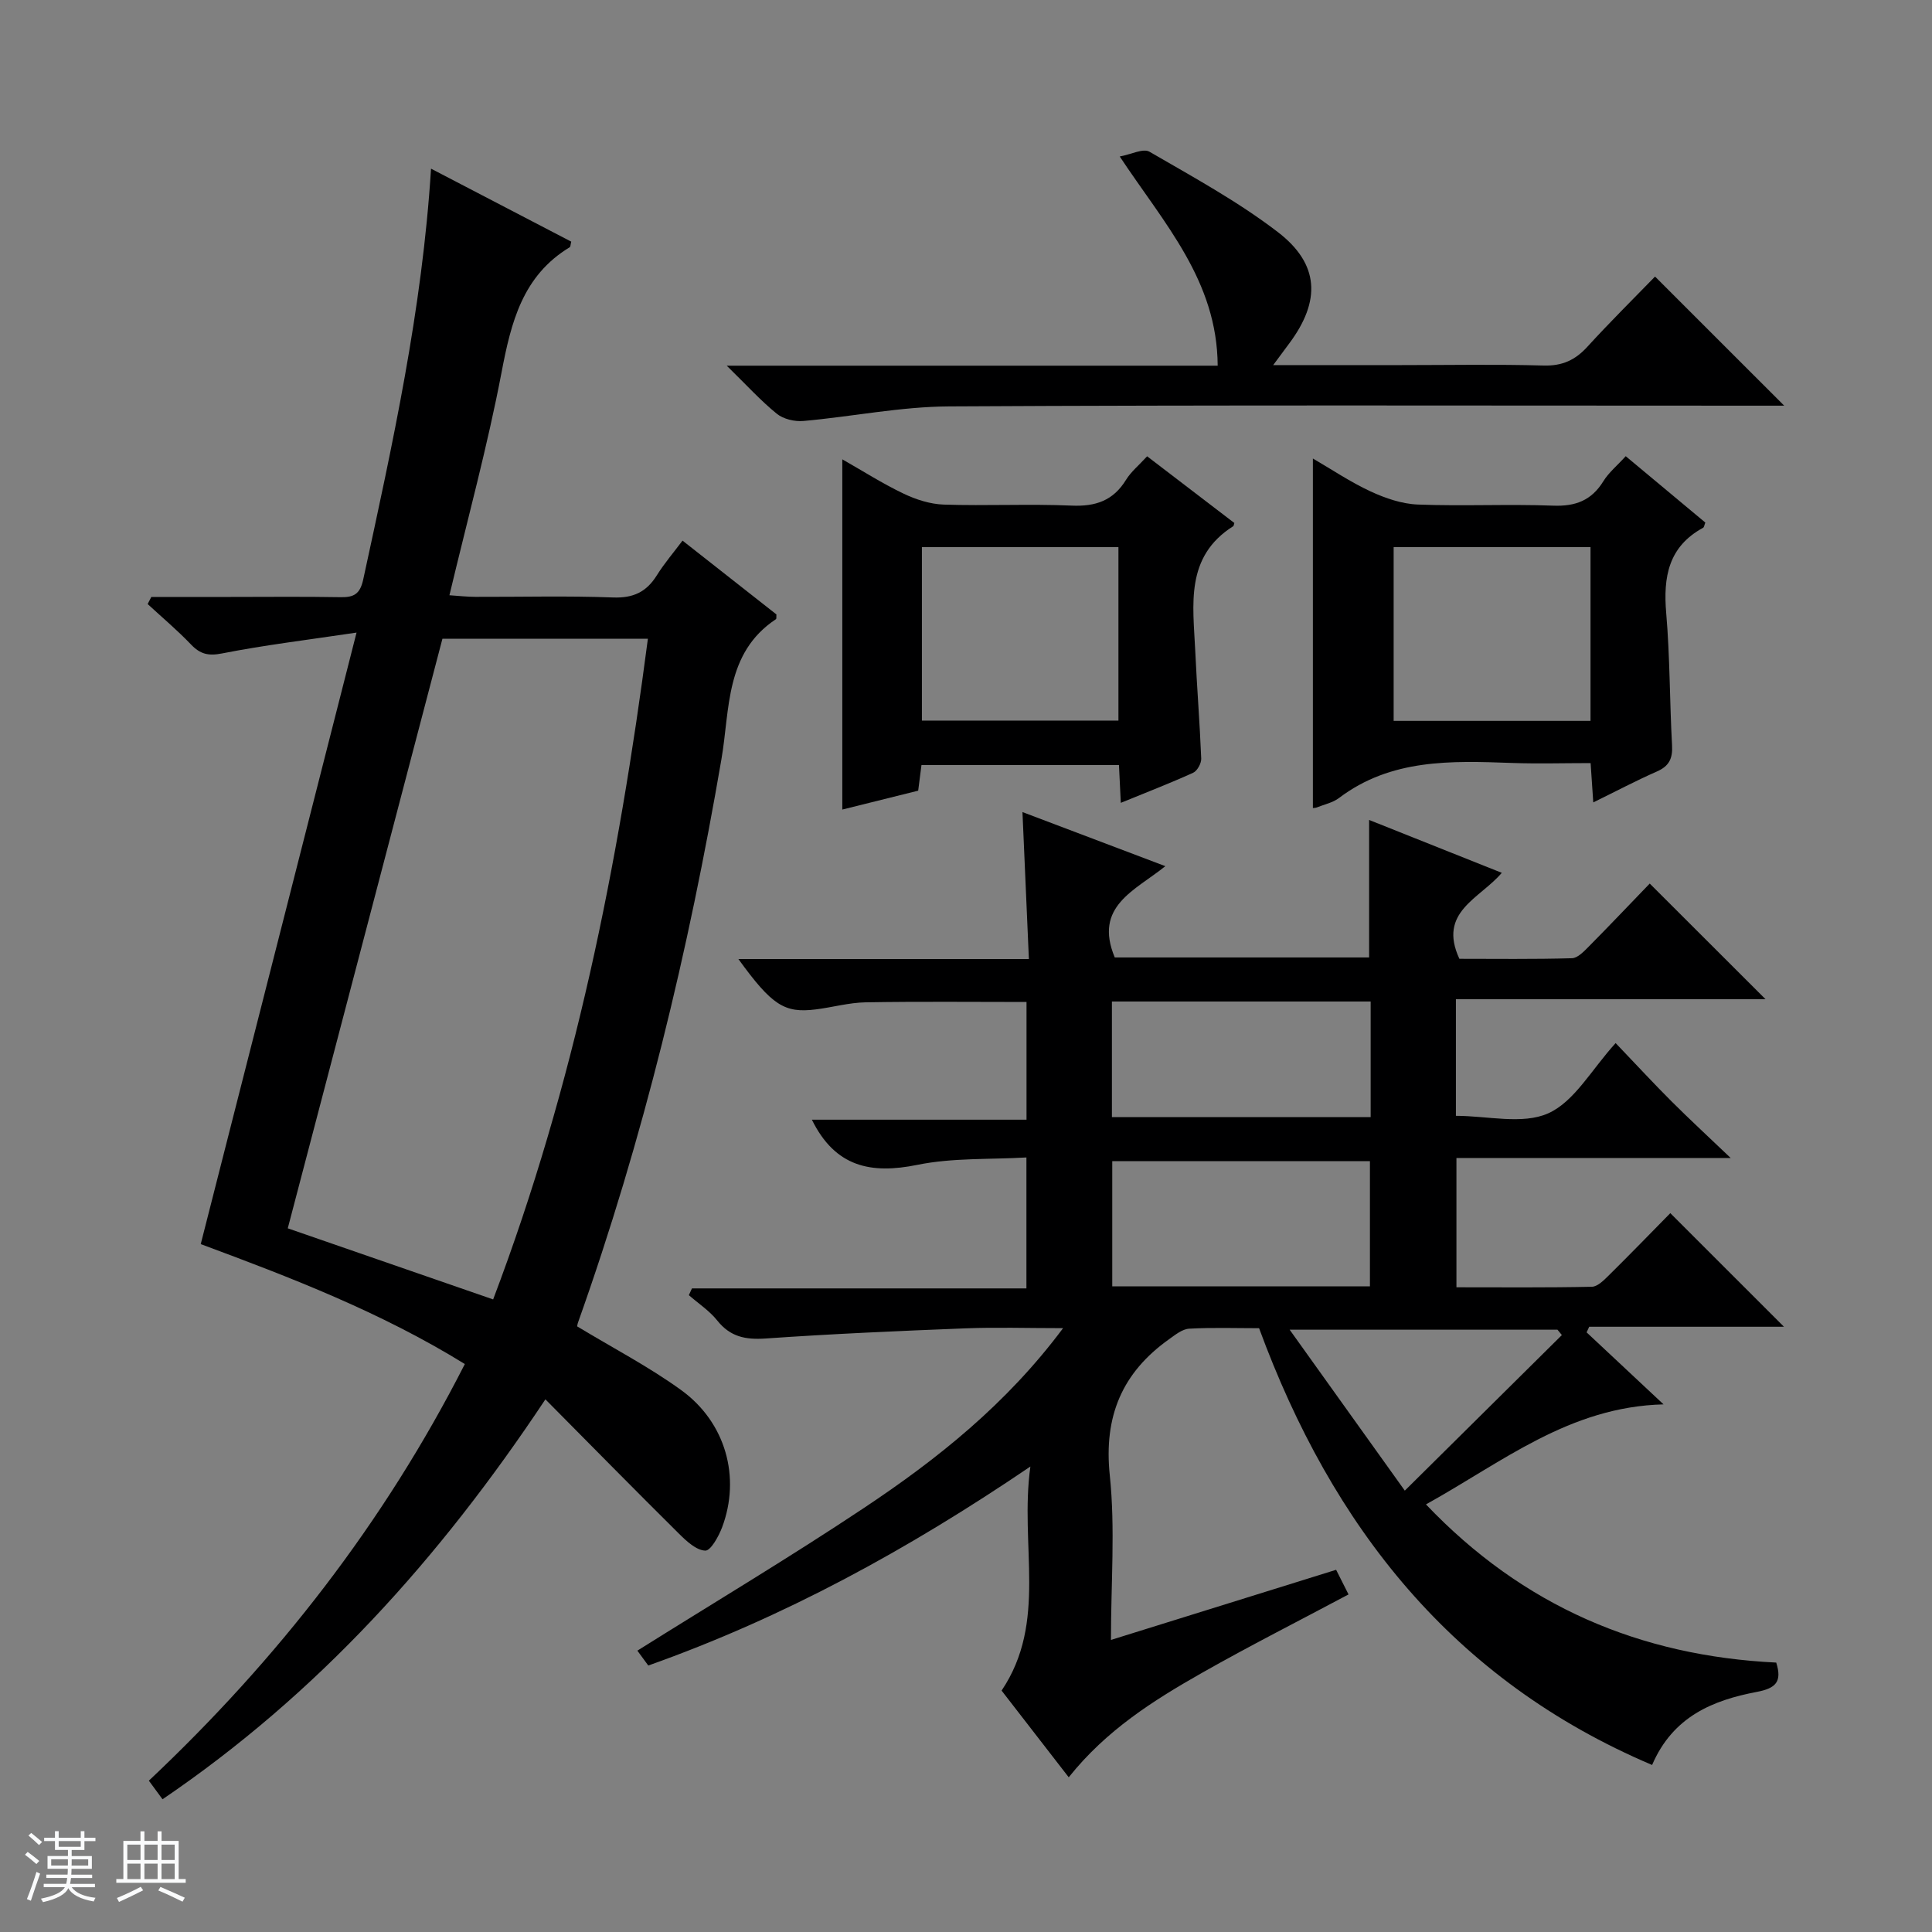
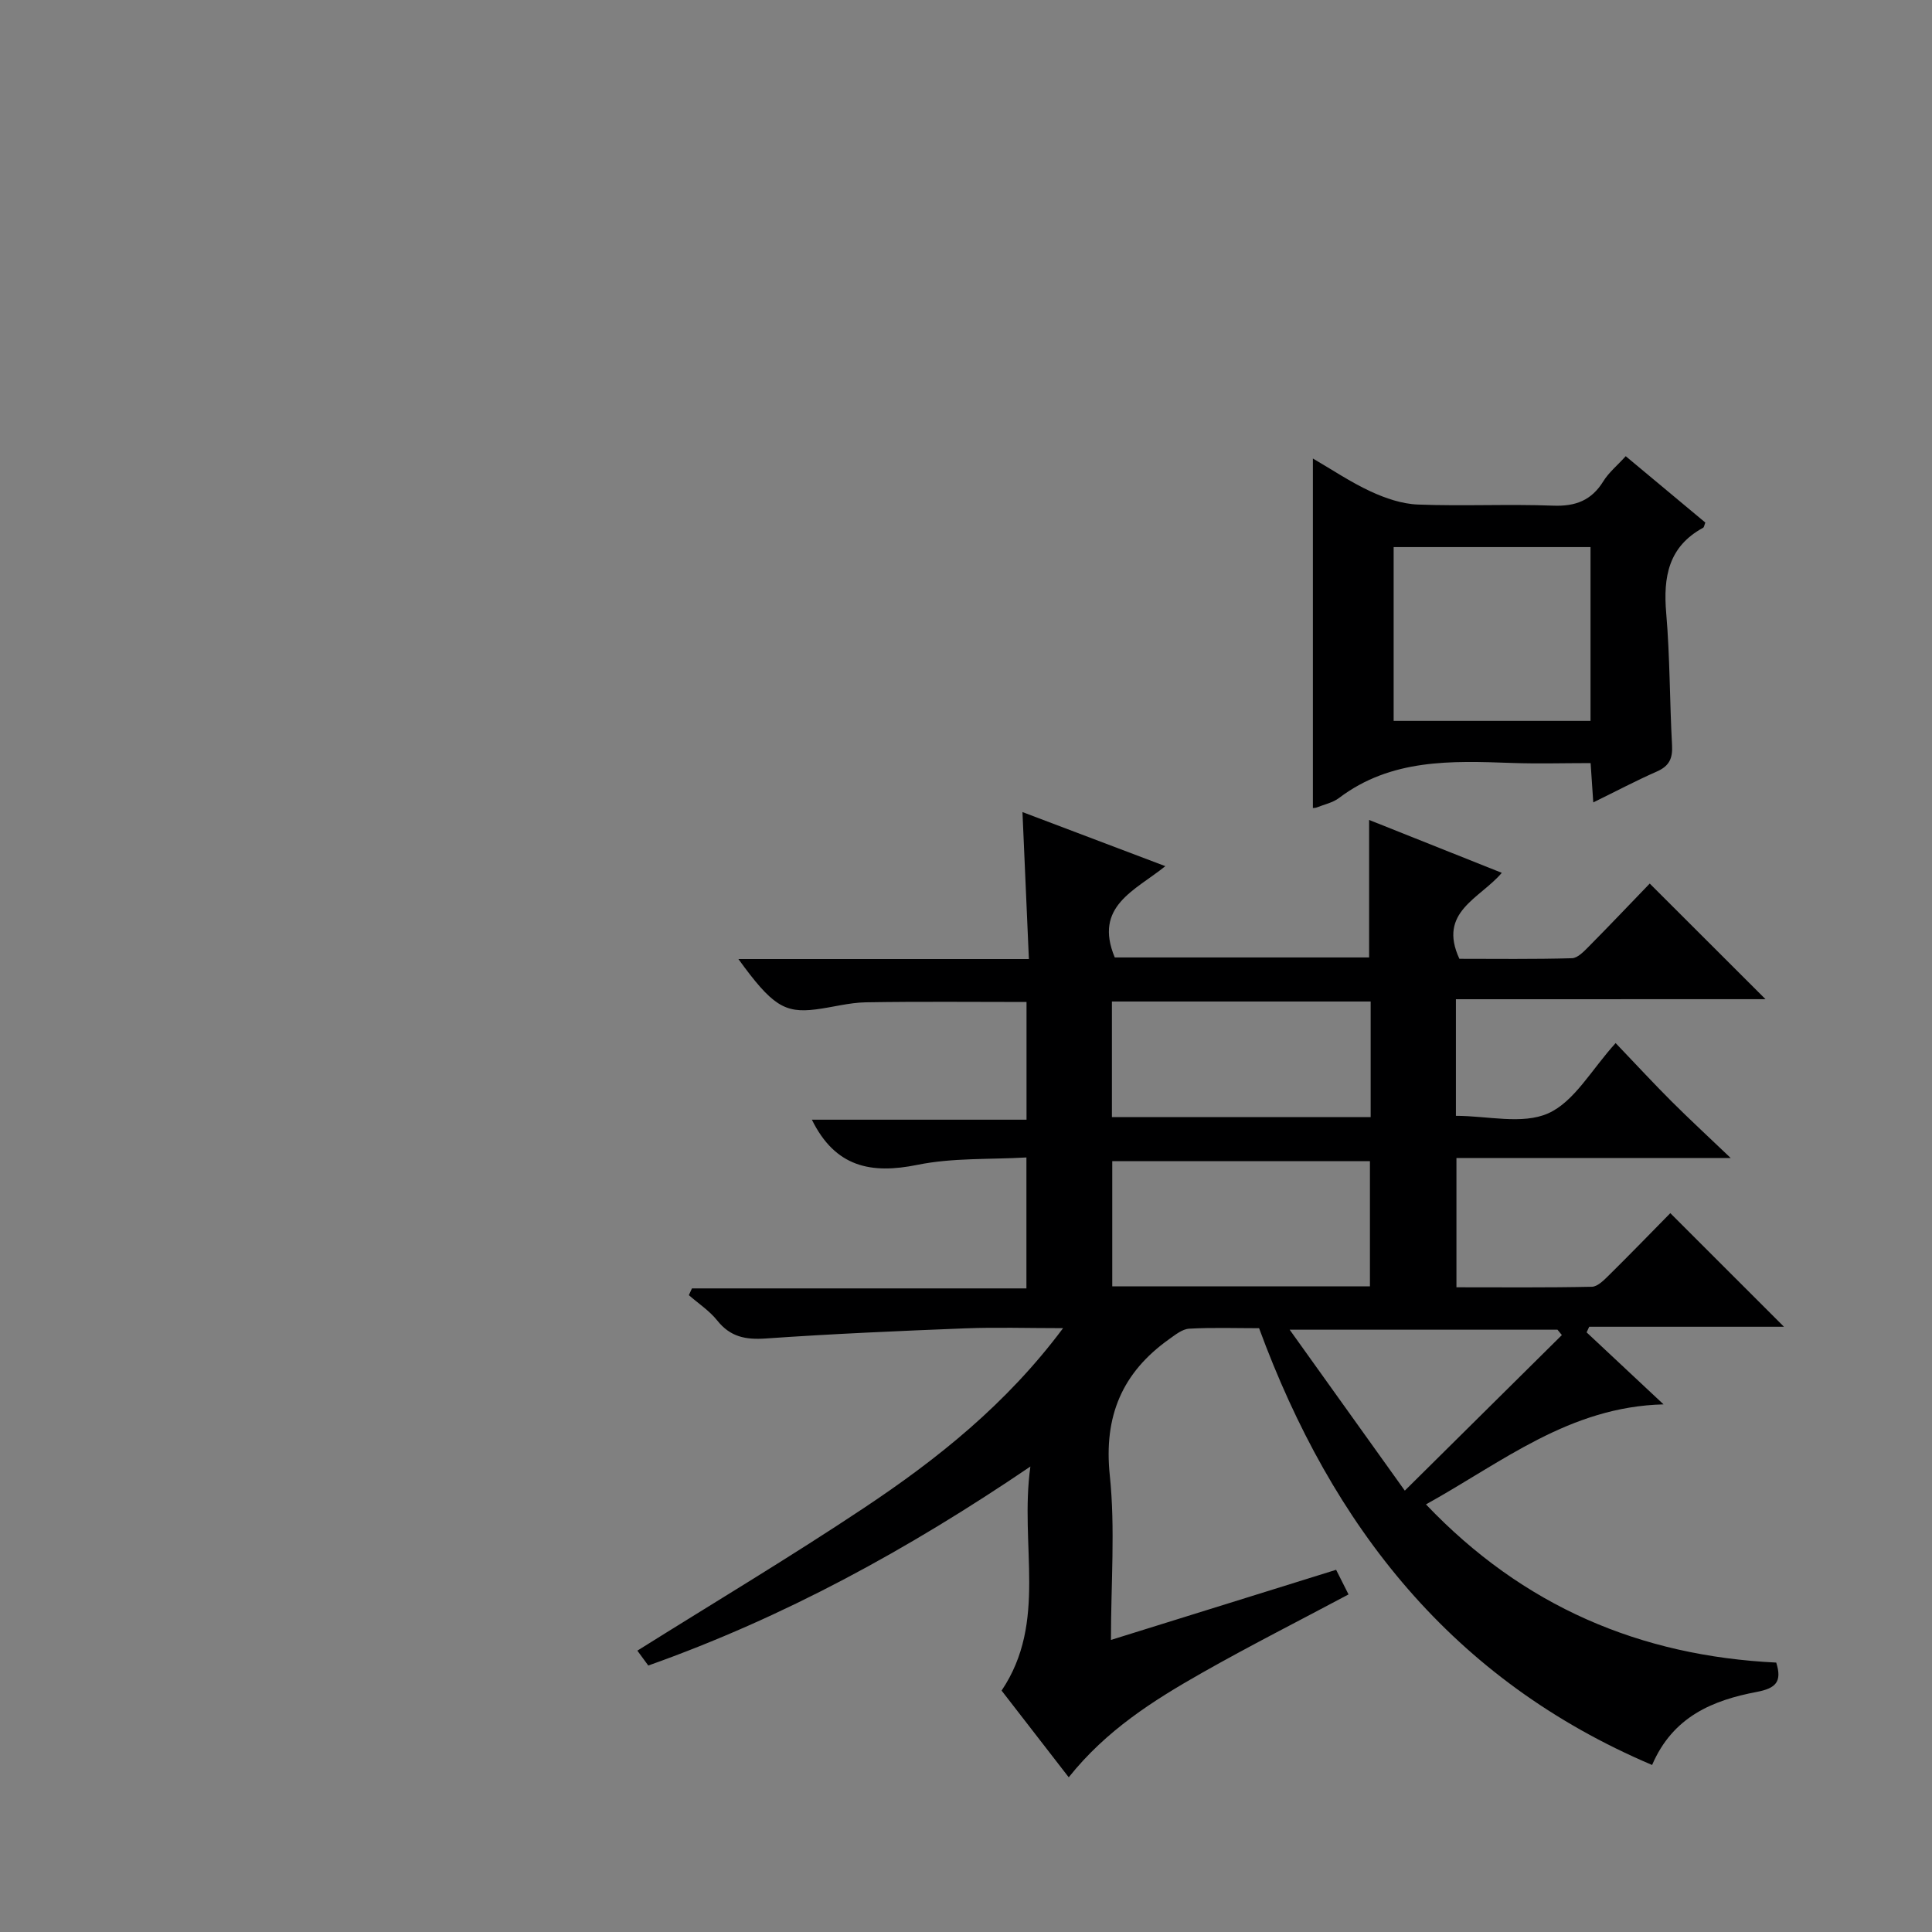
<svg xmlns="http://www.w3.org/2000/svg" enable-background="new 0 0 400 400" viewBox="0 0 400 400">
  <rect x="0" y="0" width="400" height="400" fill="#808080" stroke="none" />
-   <path d="m5.17 384 .56-.58c.85.61 1.65 1.24 2.4 1.87l-.59.64c-.84-.73-1.63-1.38-2.37-1.93m1.22 9.53-.82-.34c.71-1.76 1.37-3.64 1.98-5.63.24.13.5.25.76.36-.6 1.67-1.24 3.54-1.92 5.61m-.5-13.5.57-.54c.56.44 1.31 1.06 2.26 1.87l-.64.64c-.68-.66-1.41-1.32-2.19-1.97m3.25.46h2.24v-1.36h.77v1.36h4.57v-1.36h.76v1.36h2.28v.69h-2.28v1.84h-2.64v1.26h4.18v2.64h-4.21c0 .45-.02.86-.05 1.21h4.32v.69h-4.38c-.04.34-.1.75-.19 1.22h5.15v.69h-4.82c.87 1.19 2.51 1.92 4.93 2.19-.17.31-.3.57-.37.76-2.77-.49-4.52-1.41-5.26-2.76-.56 1.26-2.3 2.23-5.24 2.9-.12-.24-.26-.48-.43-.72 2.73-.55 4.38-1.34 4.96-2.38h-4.38v-.69h4.65c.1-.38.17-.79.21-1.22h-4.32v-.69h4.4c.03-.34.05-.75.05-1.21h-4.2v-2.64h4.23v-1.26h-2.69v-1.84h-2.24zm1.46 4.46v1.29h3.45c.01-.4.02-.57.01-.53v-.32-.45h-3.46zm1.55-2.59h4.57v-1.19h-4.57zm6.11 2.59h-3.42v.77c-.01.19-.01.37-.02.53h3.44z" fill="#fafbfc" />
-   <path d="m32.63 379.16h.82v1.98h3.54v7.89h1.46v.78h-14.37v-.78h1.46v-7.89h3.54v-1.98h.82v1.98h2.73zm-3.49 11.48.5.73c-1.61.82-3.28 1.63-5 2.41-.13-.27-.28-.55-.44-.82 1.75-.72 3.4-1.49 4.94-2.32m-2.78-5.55h2.73v-3.18h-2.73zm0 3.95h2.73v-3.2h-2.73zm3.54-3.95h2.73v-3.18h-2.73zm0 3.95h2.73v-3.2h-2.73zm7.89 4.68c-1.84-.92-3.51-1.7-5.02-2.32l.45-.73c1.89.8 3.57 1.55 5.04 2.23zm-1.62-11.81h-2.73v3.18h2.73zm-2.73 7.13h2.73v-3.2h-2.73v3.19z" fill="#fafbfc" />
  <g fill="#000001">
    <path d="m301.43 206.88v24.14c6.54 0 13.78 1.87 19.12-.52 5.42-2.43 8.96-9.06 13.95-14.54 4.52 4.73 8 8.5 11.62 12.11 3.65 3.64 7.44 7.14 12.2 11.68-19.76 0-38.09 0-56.78 0v26.77c9.47 0 18.76.09 28.04-.11 1.22-.03 2.55-1.42 3.58-2.43 4.38-4.33 8.67-8.75 12.66-12.81 8 8 15.74 15.73 23.53 23.52-13.08 0-26.7 0-40.32 0-.18.39-.36.78-.54 1.16 5.09 4.76 10.17 9.53 15.93 14.91-19.5.49-33.35 11.94-49.19 20.71 20.12 21.14 44.36 31.38 72.52 32.75 1.25 3.97-.08 5.32-4.02 6.07-9.05 1.72-17.35 5.05-21.68 15.13-41.32-17.55-66.26-49.35-81.37-90.43-4.84 0-9.66-.17-14.47.1-1.44.08-2.9 1.28-4.18 2.19-9.72 6.92-13.54 15.97-12.26 28.17 1.15 11.02.24 22.25.24 34.08 15.87-4.94 31.17-9.71 46.62-14.52.93 1.83 1.73 3.43 2.57 5.1-10.28 5.48-20.48 10.64-30.4 16.27-10 5.68-19.74 11.82-27.53 21.59-4.74-6.13-9.35-12.07-13.9-17.95 9.58-14.26 3.68-29.98 5.96-46.39-25.47 17.28-51.04 31.23-79.11 41.2-.72-.98-1.56-2.13-2.26-3.08 15.79-9.9 31.59-19.34 46.89-29.53 15.22-10.13 29.5-21.49 41.25-37.24-7.43 0-13.85-.21-20.25.04-13.78.54-27.56 1.14-41.31 2.1-4.18.29-7.34-.33-10.04-3.72-1.62-2.03-3.9-3.52-5.88-5.25.21-.47.43-.93.64-1.4h69.25c0-9.16 0-17.57 0-27.11-7.56.44-15.26.04-22.58 1.53-9.58 1.95-17 .49-21.84-9.35h44.44c0-8.6 0-16.35 0-24.37-11.14 0-22.22-.12-33.3.07-3.46.06-6.89 1.04-10.35 1.47-6.48.81-9.06-.85-16-10.43h60.14c-.45-10.33-.87-19.91-1.33-30.43 10.11 3.83 19.59 7.41 29.58 11.2-6.26 5.06-14.9 8.27-10.47 18.9h52.66c0-9.45 0-18.69 0-28.47 8.99 3.58 17.95 7.16 27.47 10.95-4.57 5.38-13.29 8.07-8.78 17.8 7.39 0 15.35.11 23.3-.12 1.22-.03 2.53-1.46 3.56-2.49 4.33-4.37 8.56-8.84 12.55-12.97 8.19 8.18 15.93 15.91 23.97 23.94-21.21.01-42.53.01-64.1.01zm-17.8 59.45c0-8.99 0-17.55 0-25.93-18.07 0-35.77 0-53.35 0v25.93zm.15-58.98c-18.12 0-35.81 0-53.57 0v23.94h53.57c0-8.06 0-15.83 0-23.94zm7.07 101.27c11.72-11.61 22.12-21.91 32.52-32.21-.3-.37-.61-.74-.91-1.11-17.95 0-35.91 0-55.45 0 8.14 11.37 15.59 21.79 23.84 33.32z" />
-     <path d="m119.49 274.61c7.42 4.49 14.83 8.34 21.52 13.18 9.26 6.7 12.38 18.06 8.5 28.41-.71 1.89-2.37 4.88-3.49 4.84-1.86-.07-3.88-1.95-5.43-3.49-9.05-8.97-17.99-18.06-27.67-27.83-22.02 33.13-47.24 61.04-79.27 82.8-1.02-1.39-1.88-2.55-2.83-3.85 26.64-25.11 48.7-53.41 65.42-86.26-17.43-10.77-36.15-17.96-54.68-24.83 10.66-41.84 21.25-83.4 32.26-126.61-10.24 1.53-19.09 2.59-27.81 4.31-2.88.57-4.55.16-6.47-1.85-2.82-2.95-5.96-5.59-8.97-8.37.25-.49.51-.98.76-1.47h16.21c7.66 0 15.33-.09 22.99.05 2.76.05 4.02-.67 4.67-3.66 6.05-27.9 12.21-55.76 14.04-85.06 9.82 5.11 19.45 10.12 29.03 15.11-.16.6-.14 1.05-.32 1.16-9.76 5.91-12.13 15.51-14.11 25.91-2.91 15.27-7.02 30.32-10.79 46.14 1.95.13 3.67.33 5.39.33 9.5.03 19-.23 28.49.13 4.18.15 6.9-1.13 9.05-4.57 1.57-2.51 3.51-4.77 5.33-7.2 6.66 5.24 13.07 10.27 19.44 15.28-.04.41.05.88-.11.99-10.55 7-9.5 18.68-11.27 28.96-6.8 39.67-16.17 78.65-29.68 116.6-.12.3-.15.63-.2.85zm-27.89-142.36c-10.75 40.98-21.38 81.49-32.02 122.06 14.45 5 28.32 9.81 42.52 14.72 16.81-44.33 25.93-90.01 32.04-136.79-14.52.01-28.44.01-42.54.01z" />
-     <path d="m263.6 75.59h26.48c9.83 0 19.66-.19 29.49.09 3.87.11 6.56-1.12 9.1-3.91 4.7-5.15 9.67-10.06 13.99-14.51 9.18 9.17 17.93 17.93 26.74 26.73-1.41 0-3.18 0-4.95 0-55.98 0-111.95-.16-167.93.15-10.06.05-20.1 2.12-30.18 3.02-1.8.16-4.12-.38-5.49-1.48-3.31-2.68-6.2-5.87-10.39-9.97h101.65c-.11-17.61-11.04-29.36-20.28-43.31 2.36-.43 4.85-1.74 6.15-.99 9.03 5.24 18.3 10.29 26.56 16.62 8.68 6.65 8.92 14.29 2.41 23.04-.89 1.19-1.77 2.39-3.35 4.52z" />
-     <path d="m255.56 108.28c-.12.37-.13.59-.23.66-10.02 6.33-8.31 16.26-7.87 25.76.34 7.45.94 14.9 1.24 22.35.04.99-.82 2.55-1.67 2.94-4.8 2.18-9.72 4.08-14.98 6.23-.14-2.83-.25-5.12-.38-7.82-13.57 0-27.1 0-40.89 0-.21 1.61-.41 3.22-.68 5.3-5.08 1.27-10.33 2.57-15.71 3.91 0-24.25 0-48.1 0-72.51 4.16 2.36 8.27 4.99 12.64 7.08 2.58 1.24 5.55 2.2 8.38 2.29 8.81.29 17.65-.17 26.45.21 4.98.22 8.63-1.03 11.28-5.35 1.02-1.66 2.63-2.97 4.36-4.86 6.1 4.68 12.1 9.27 18.06 13.81zm-64.69 5v35.91h40.69c0-12.15 0-23.89 0-35.91-13.49 0-26.73 0-40.69 0z" />
    <path d="m336.59 94.45c5.83 4.87 11.18 9.32 16.48 13.74-.21.52-.25.96-.46 1.08-7.18 3.9-8.28 10.18-7.64 17.66.78 9.09.71 18.26 1.21 27.38.15 2.72-.59 4.3-3.14 5.42-4.34 1.91-8.55 4.14-13.17 6.4-.19-2.86-.35-5.15-.55-8.14-5.53 0-10.95.16-16.36-.03-12.51-.45-24.96-.89-35.74 7.26-1.28.97-3.02 1.32-4.56 1.94-.3.12-.65.11-.84.14 0-23.92 0-47.85 0-72.37 3.85 2.23 7.75 4.87 11.96 6.82 3.05 1.41 6.49 2.59 9.8 2.71 9.31.36 18.65-.12 27.96.23 4.66.18 7.96-1.08 10.42-5.06 1.11-1.8 2.84-3.21 4.63-5.18zm-7.29 18.82c-13.79 0-27.19 0-40.76 0v35.98h40.76c0-12.06 0-23.79 0-35.98z" />
  </g>
</svg>